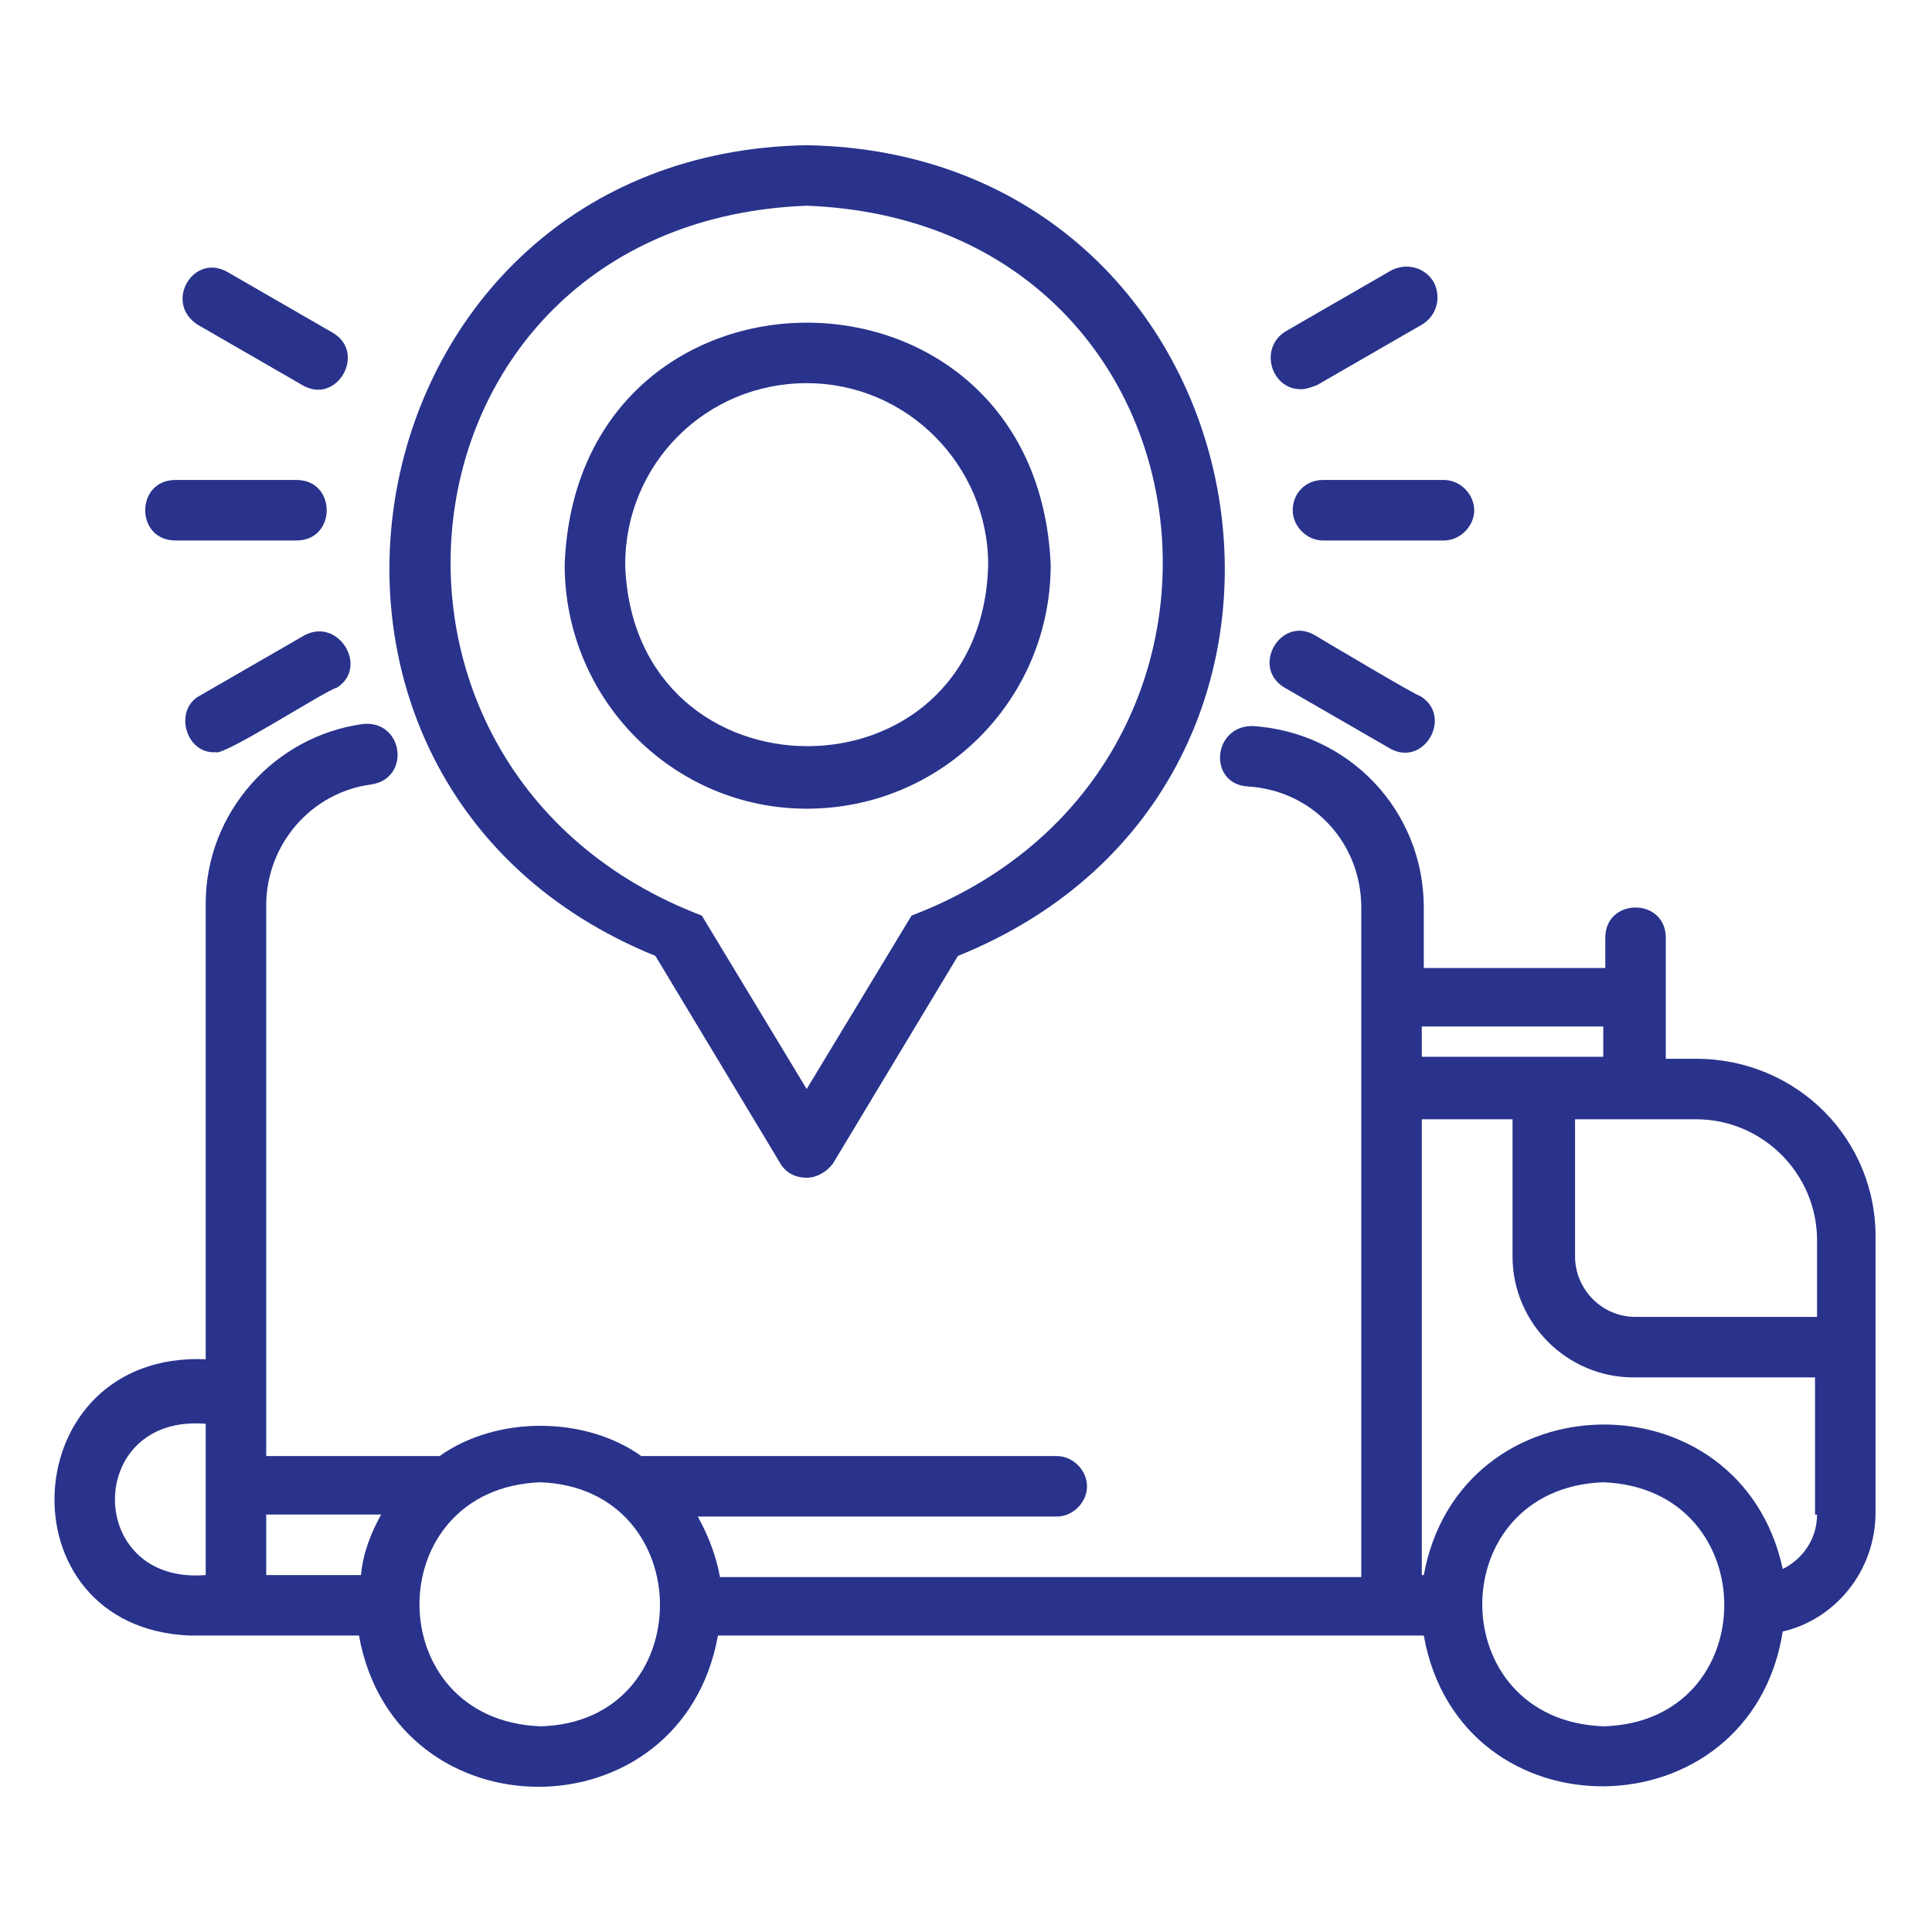
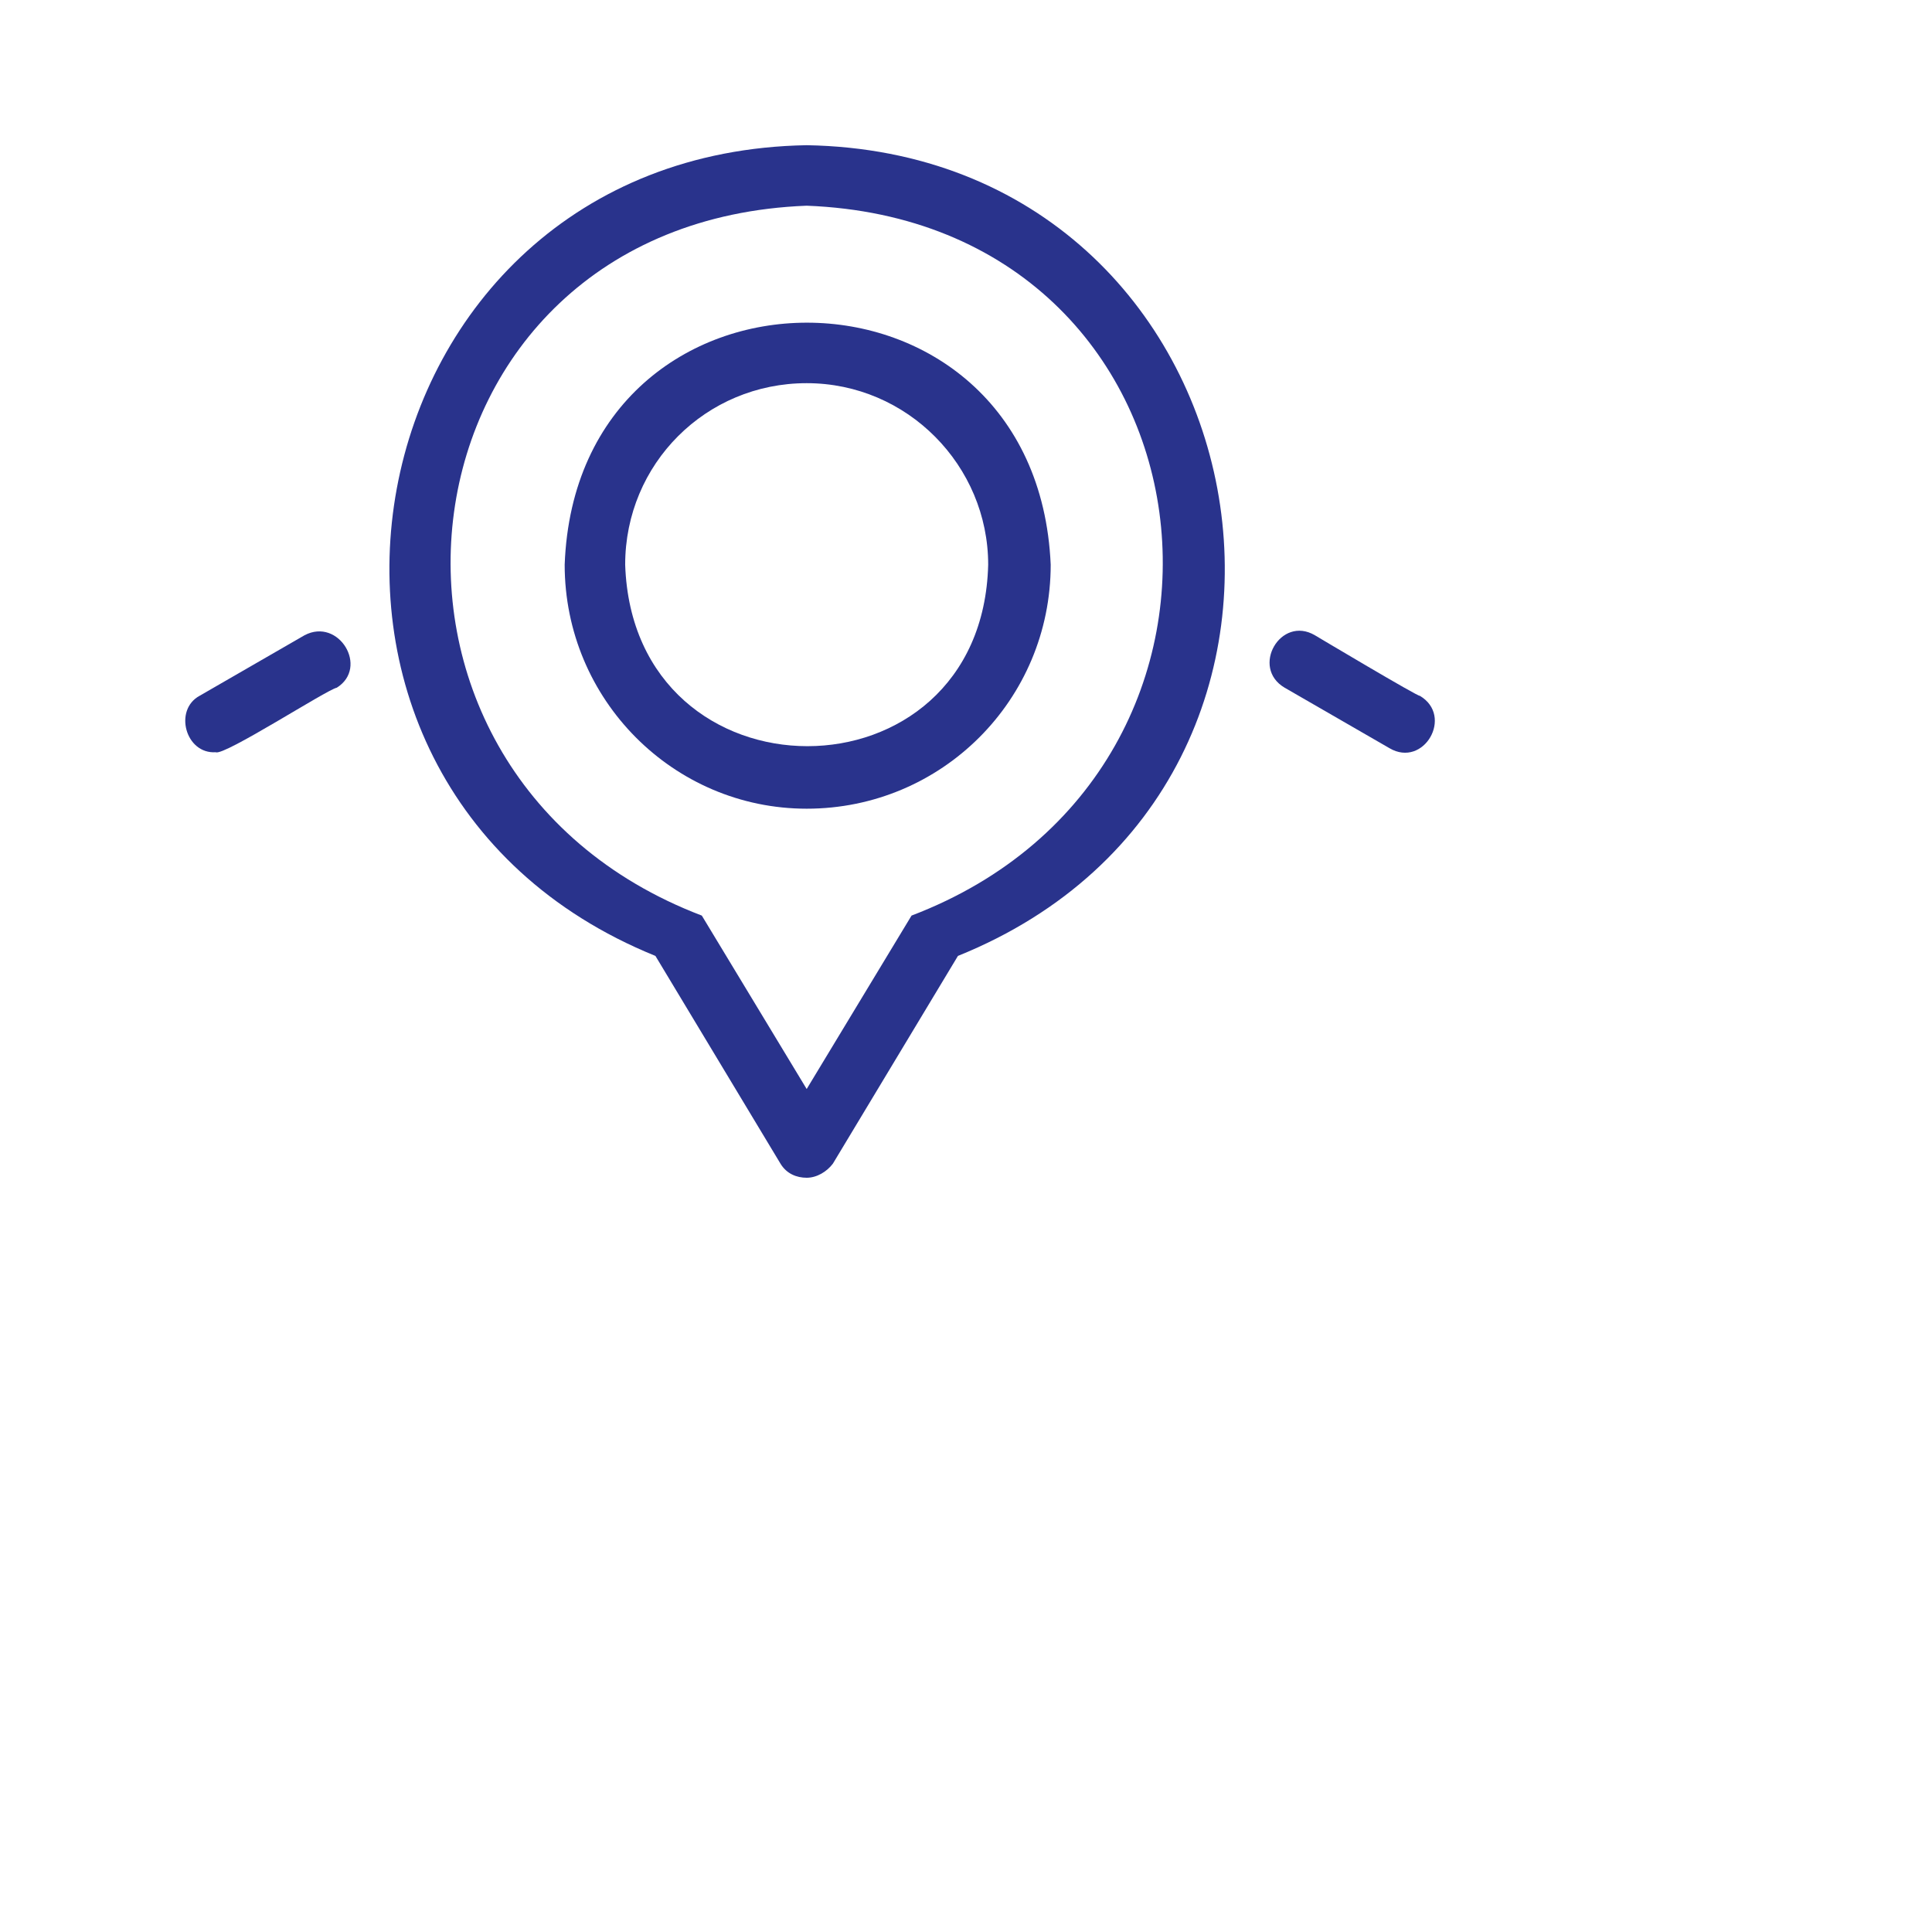
<svg xmlns="http://www.w3.org/2000/svg" version="1.1" id="Layer_1" x="0px" y="0px" viewBox="0 0 95.8 95.8" style="enable-background:new 0 0 95.8 95.8;" xml:space="preserve">
  <style type="text/css">
	.st0{fill:#29338C;}
</style>
  <g>
-     <path class="st0" d="M64.1,25.3c0,0.8,0.7,1.5,1.5,1.5h6c0.8,0,1.5-0.7,1.5-1.5s-0.7-1.5-1.5-1.5h-6C64.7,23.8,64.1,24.5,64.1,25.3   z" />
    <path class="st0" d="M65.2,31.5c-1.7-1-3.2,1.6-1.5,2.6l5.2,3c1.7,1,3.2-1.6,1.5-2.6C70.4,34.6,65.2,31.5,65.2,31.5z" />
-     <path class="st0" d="M64.5,19.3c0.3,0,0.5-0.1,0.8-0.2l5.2-3c0.7-0.4,1-1.3,0.6-2.1c-0.4-0.7-1.3-1-2.1-0.6l-5.2,3   C62.4,17.2,63,19.3,64.5,19.3z" />
-     <path class="st0" d="M8.7,26.8h6c2,0,2-3,0-3h-6C6.7,23.8,6.7,26.8,8.7,26.8z" />
    <path class="st0" d="M15.1,31.5l-5.2,3c-1.3,0.7-0.7,2.9,0.8,2.8c0.4,0.2,5.5-3.1,6-3.2C18.3,33.1,16.8,30.6,15.1,31.5z" />
-     <path class="st0" d="M9.8,16.1l5.2,3c1.7,1,3.2-1.6,1.5-2.6c0,0-5.2-3-5.2-3C9.6,12.5,8.1,15,9.8,16.1z" />
    <path class="st0" d="M40,40.1c6.7,0,12.1-5.4,12.1-12.1C51.4,12,28.6,12,28,28C28,34.7,33.4,40.1,40,40.1z M40,19c5,0,9,4.1,9,9   C48.7,40,31.4,40,31,28C31,23,35,19,40,19z" />
    <path class="st0" d="M32.5,47.4l6.2,10.3c0.3,0.5,0.8,0.7,1.3,0.7s1-0.3,1.3-0.7l6.2-10.3C68.8,38.8,63,7.6,40,7.2   C17,7.6,11.3,38.8,32.5,47.4z M40,10.2c20.8,0.8,24.1,28,5.2,35.2c0,0-5.2,8.6-5.2,8.6l-5.2-8.6C15.9,38.2,19.2,11,40,10.2z" />
-     <path class="st0" d="M84.1,52.5h-1.5v-6c0-2-3-2-3,0v1.5h-9v-3c0-4.8-3.7-8.7-8.5-9c-2,0-2.2,2.9-0.2,3c3.2,0.2,5.6,2.8,5.6,6v33.2   H35.7c-0.2-1.1-0.6-2.1-1.1-3h17.8c0.8,0,1.5-0.7,1.5-1.5c0-0.8-0.7-1.5-1.5-1.5H31.8c-2.8-2-7.2-2-10,0h-8.6V44.9   c0-3,2.2-5.6,5.2-6c2-0.3,1.6-3.2-0.4-3c-4.4,0.6-7.8,4.4-7.8,8.9v22.6C0.7,67,0,80.7,9.4,81.1c0,0,8.4,0,8.4,0   c1.8,10,16,10,17.8,0h35c1.8,10.1,16.2,9.9,17.8-0.2c2.6-0.6,4.6-3,4.6-5.9V61.5C93.1,56.5,89.1,52.5,84.1,52.5L84.1,52.5z    M10.2,78.1c-6,0.5-6-8,0-7.5V78.1z M17.9,78.1h-4.7v-3h5.7C18.4,76,18,77,17.9,78.1z M26.8,85.6c-8-0.3-8-11.8,0-12.1   C34.7,73.8,34.7,85.4,26.8,85.6z M70.5,50.9h9v1.5h-9V50.9z M79.5,85.6c-8-0.3-8-11.8,0-12.1C87.5,73.8,87.5,85.4,79.5,85.6z    M90.1,75.1c0,1.2-0.7,2.2-1.7,2.7c-2.1-9.7-16-9.5-17.8,0.3h-0.1V55.5H75v6.8c0,3.3,2.7,6,6,6h9V75.1z M90.1,65.3h-9   c-1.7,0-3-1.4-3-3v-6.8h6c3.3,0,6,2.7,6,6V65.3z" />
  </g>
</svg>